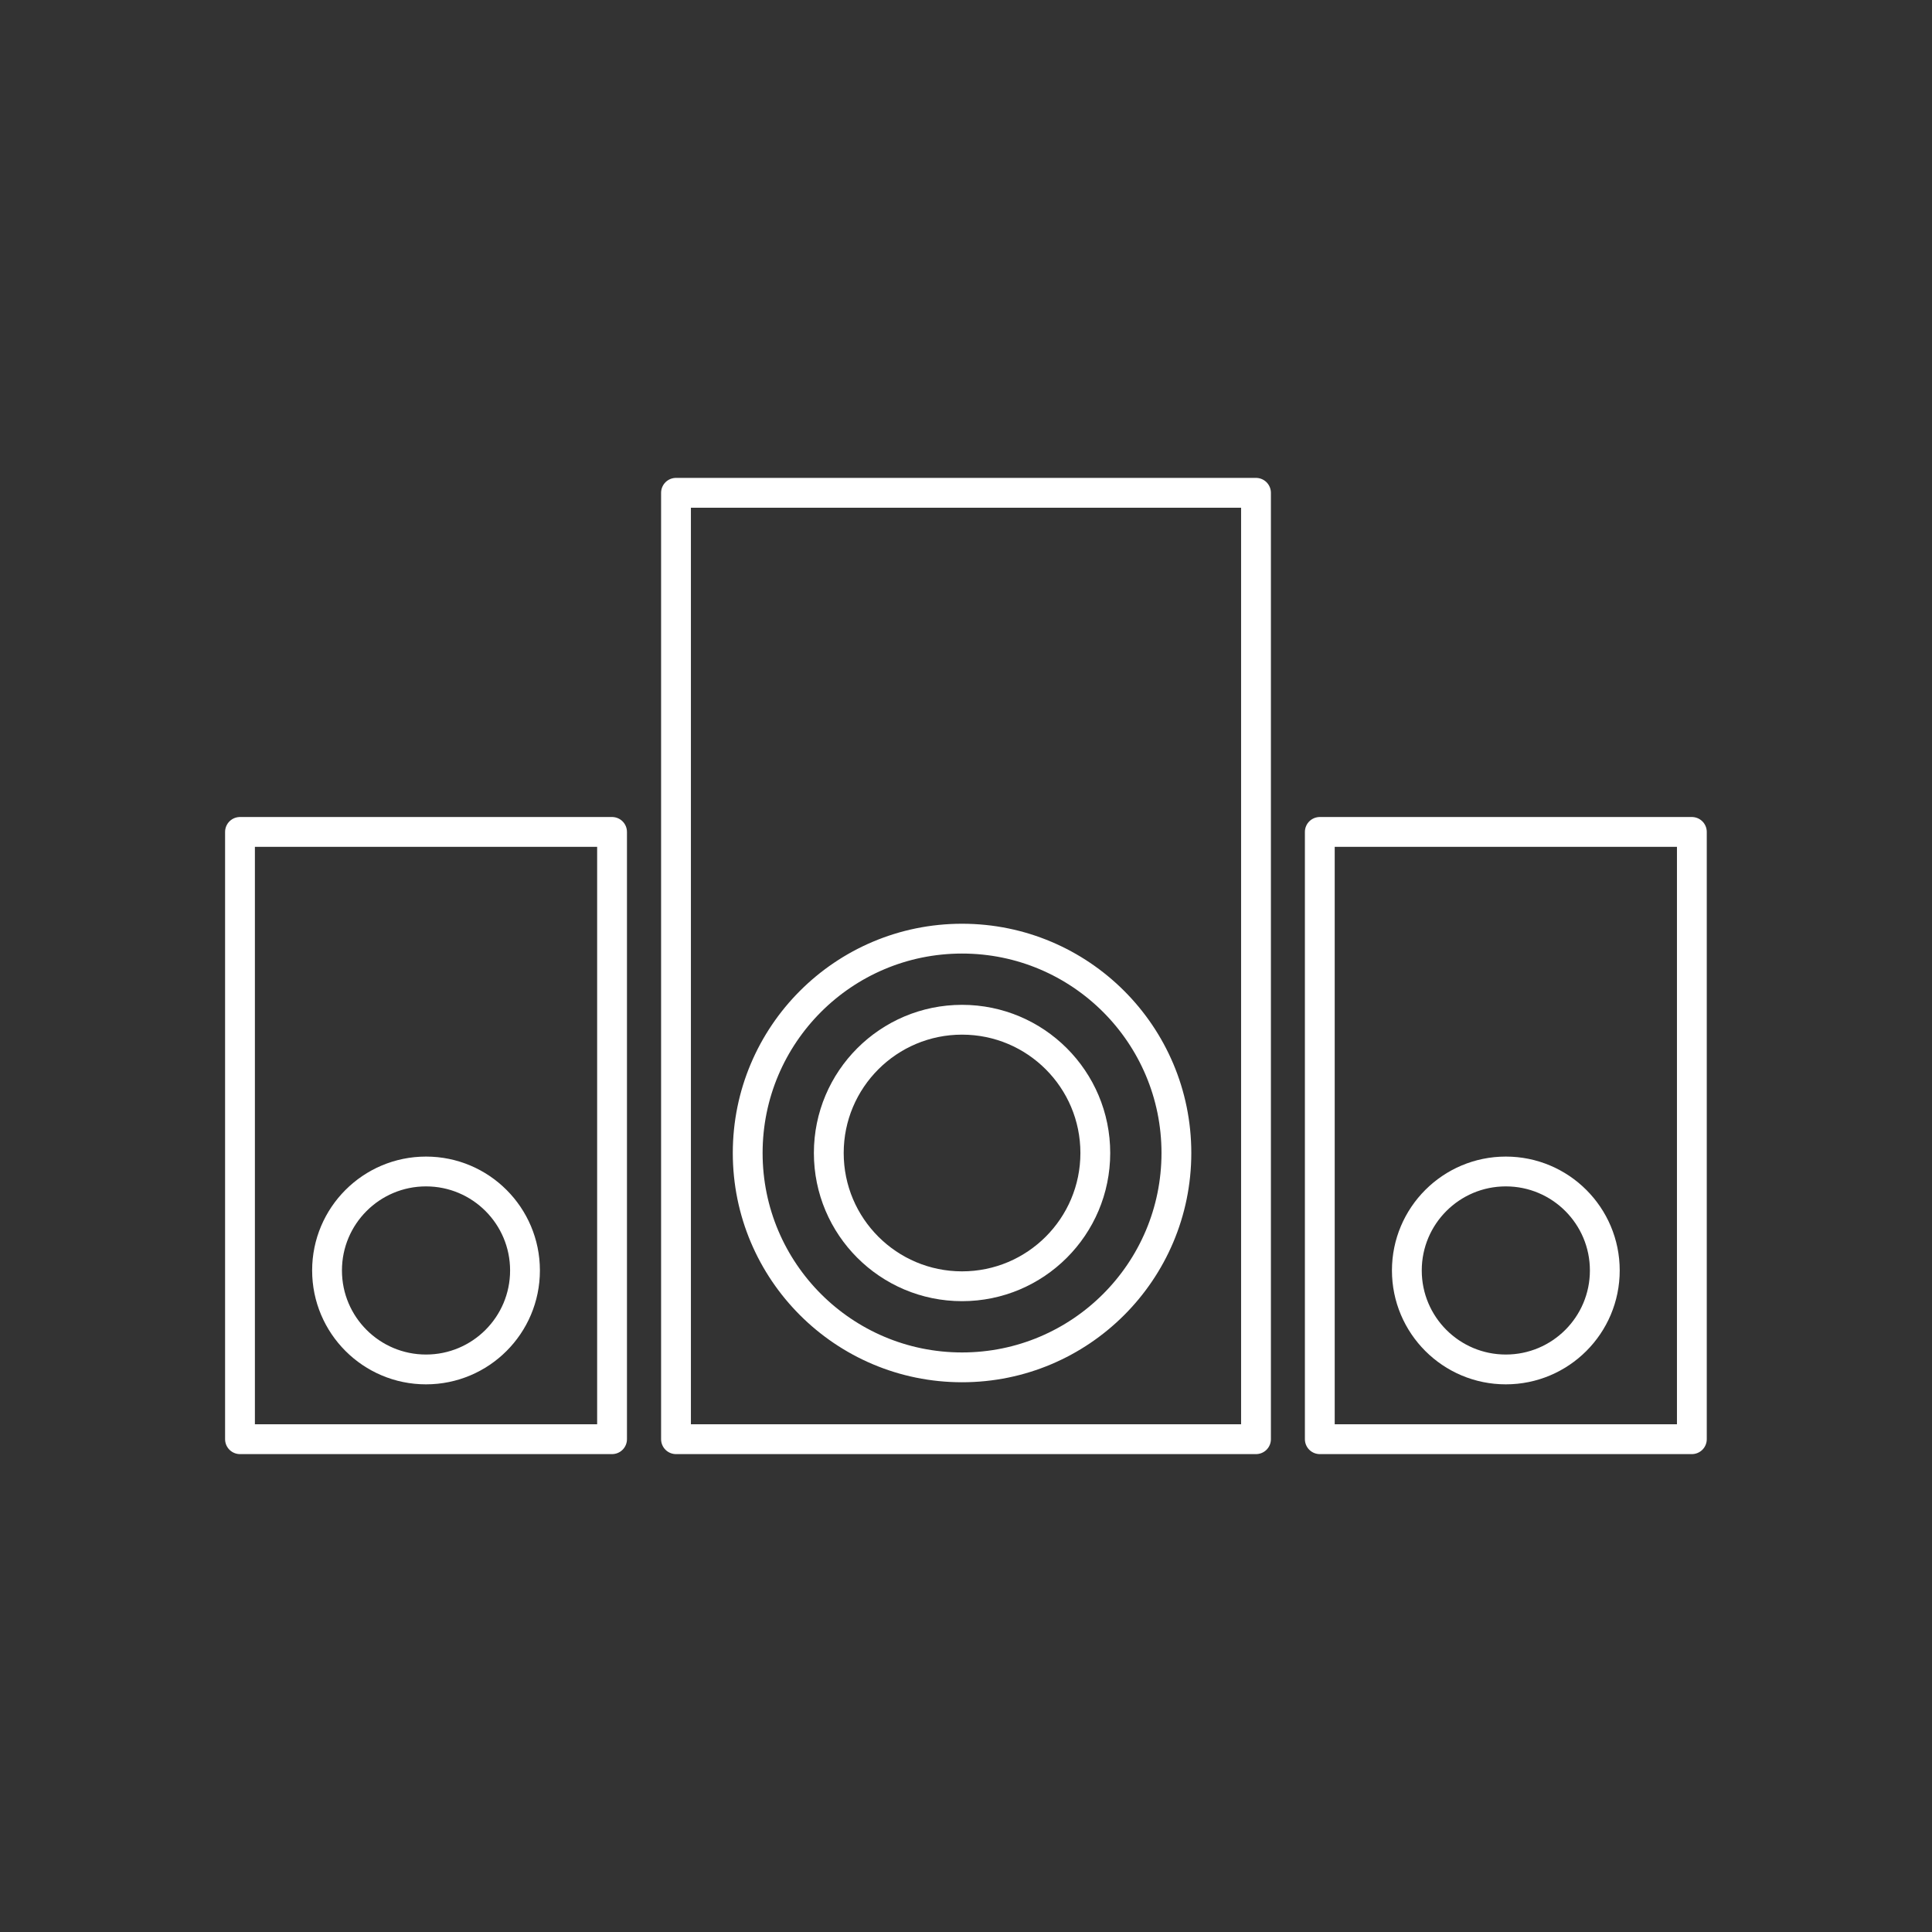
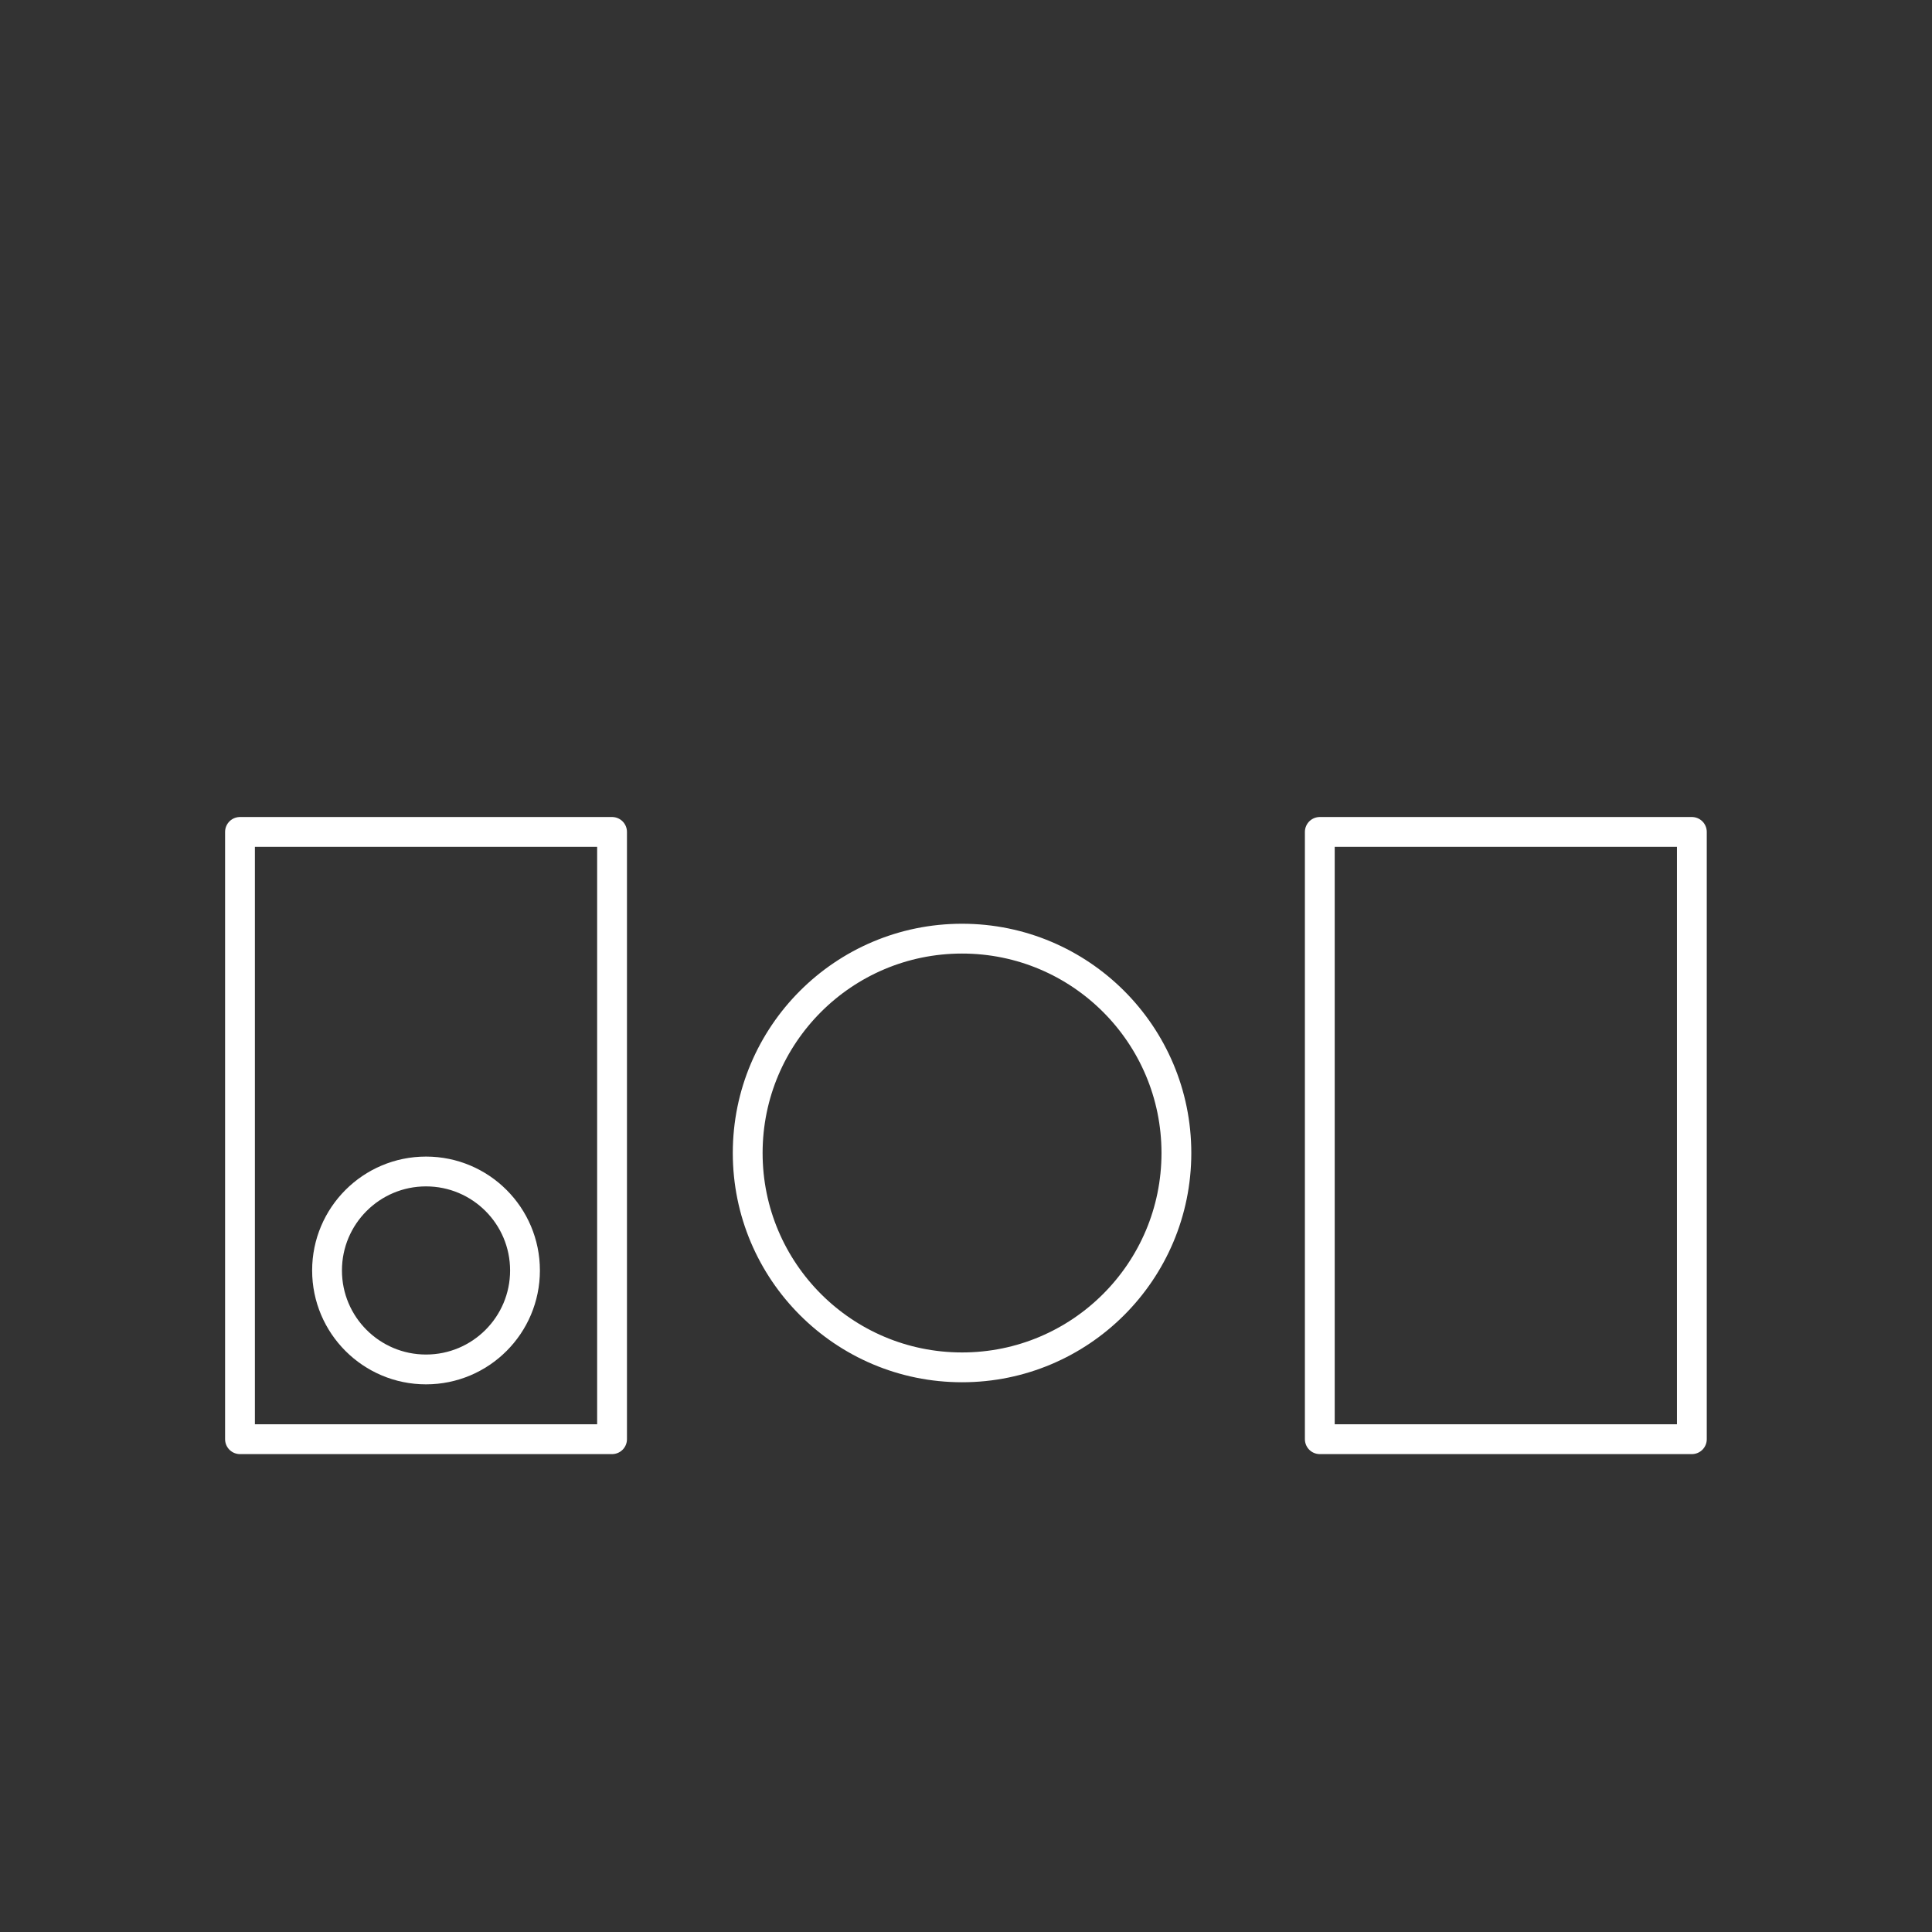
<svg xmlns="http://www.w3.org/2000/svg" id="Réteg_2" viewBox="0 0 129.61 129.61">
  <rect x="0" y="0" width="129.61" height="129.61" fill="#333333" stroke="none" />
  <defs>
    <style>
      .cls-1, .cls-2 {
        fill: none;
      }

      .cls-2 {
        stroke: #fff;
        stroke-linecap: round;
        stroke-linejoin: round;
        stroke-width: 2px;
      }
    </style>
  </defs>
  <g id="Réteg_1">
    <g>
      <rect class="cls-1" width="129.61" height="129.61" />
      <g>
-         <rect class="cls-2" x="45.35" y="33.06" width="38.91" height="63.49" />
        <rect class="cls-2" x="88.54" y="55.81" width="24.96" height="40.74" />
        <rect class="cls-2" x="16.1" y="55.81" width="24.96" height="40.74" />
        <circle class="cls-2" cx="64.54" cy="77.35" r="14.38" />
-         <circle class="cls-2" cx="64.54" cy="77.35" r="8.94" />
-         <circle class="cls-2" cx="101.02" cy="85.23" r="6.64" />
        <circle class="cls-2" cx="28.58" cy="85.23" r="6.64" />
      </g>
    </g>
  </g>
</svg>